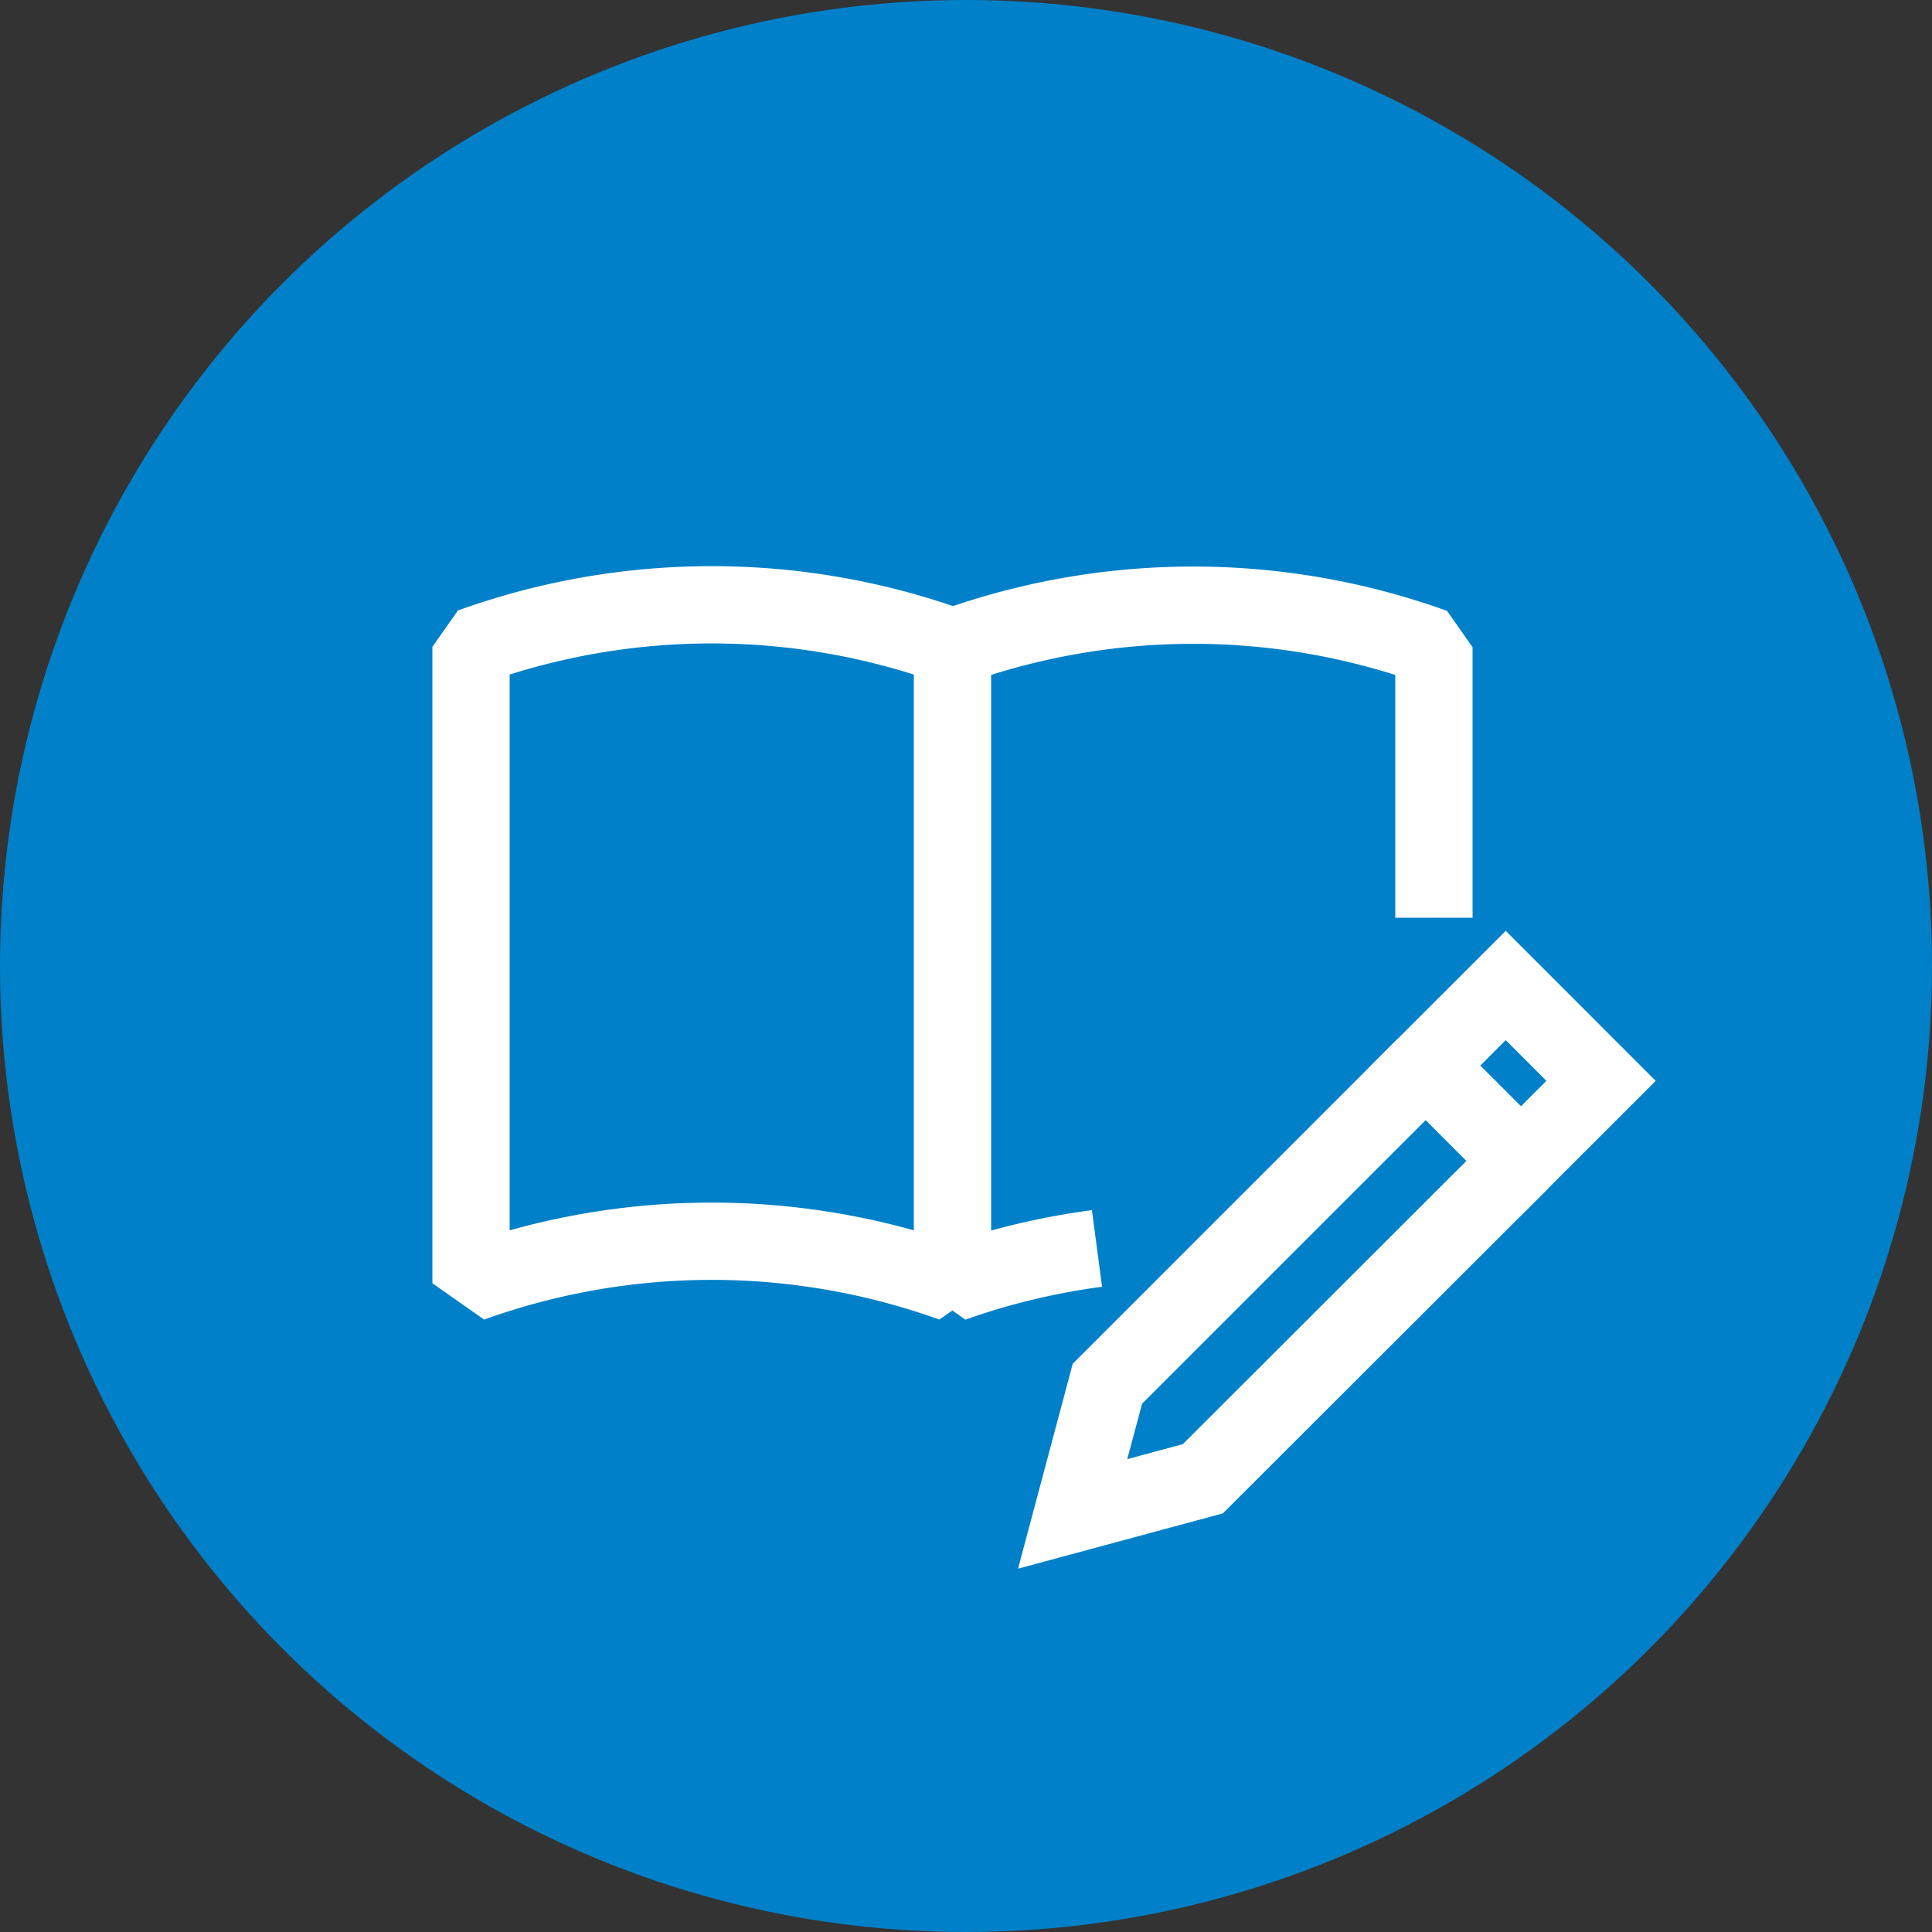
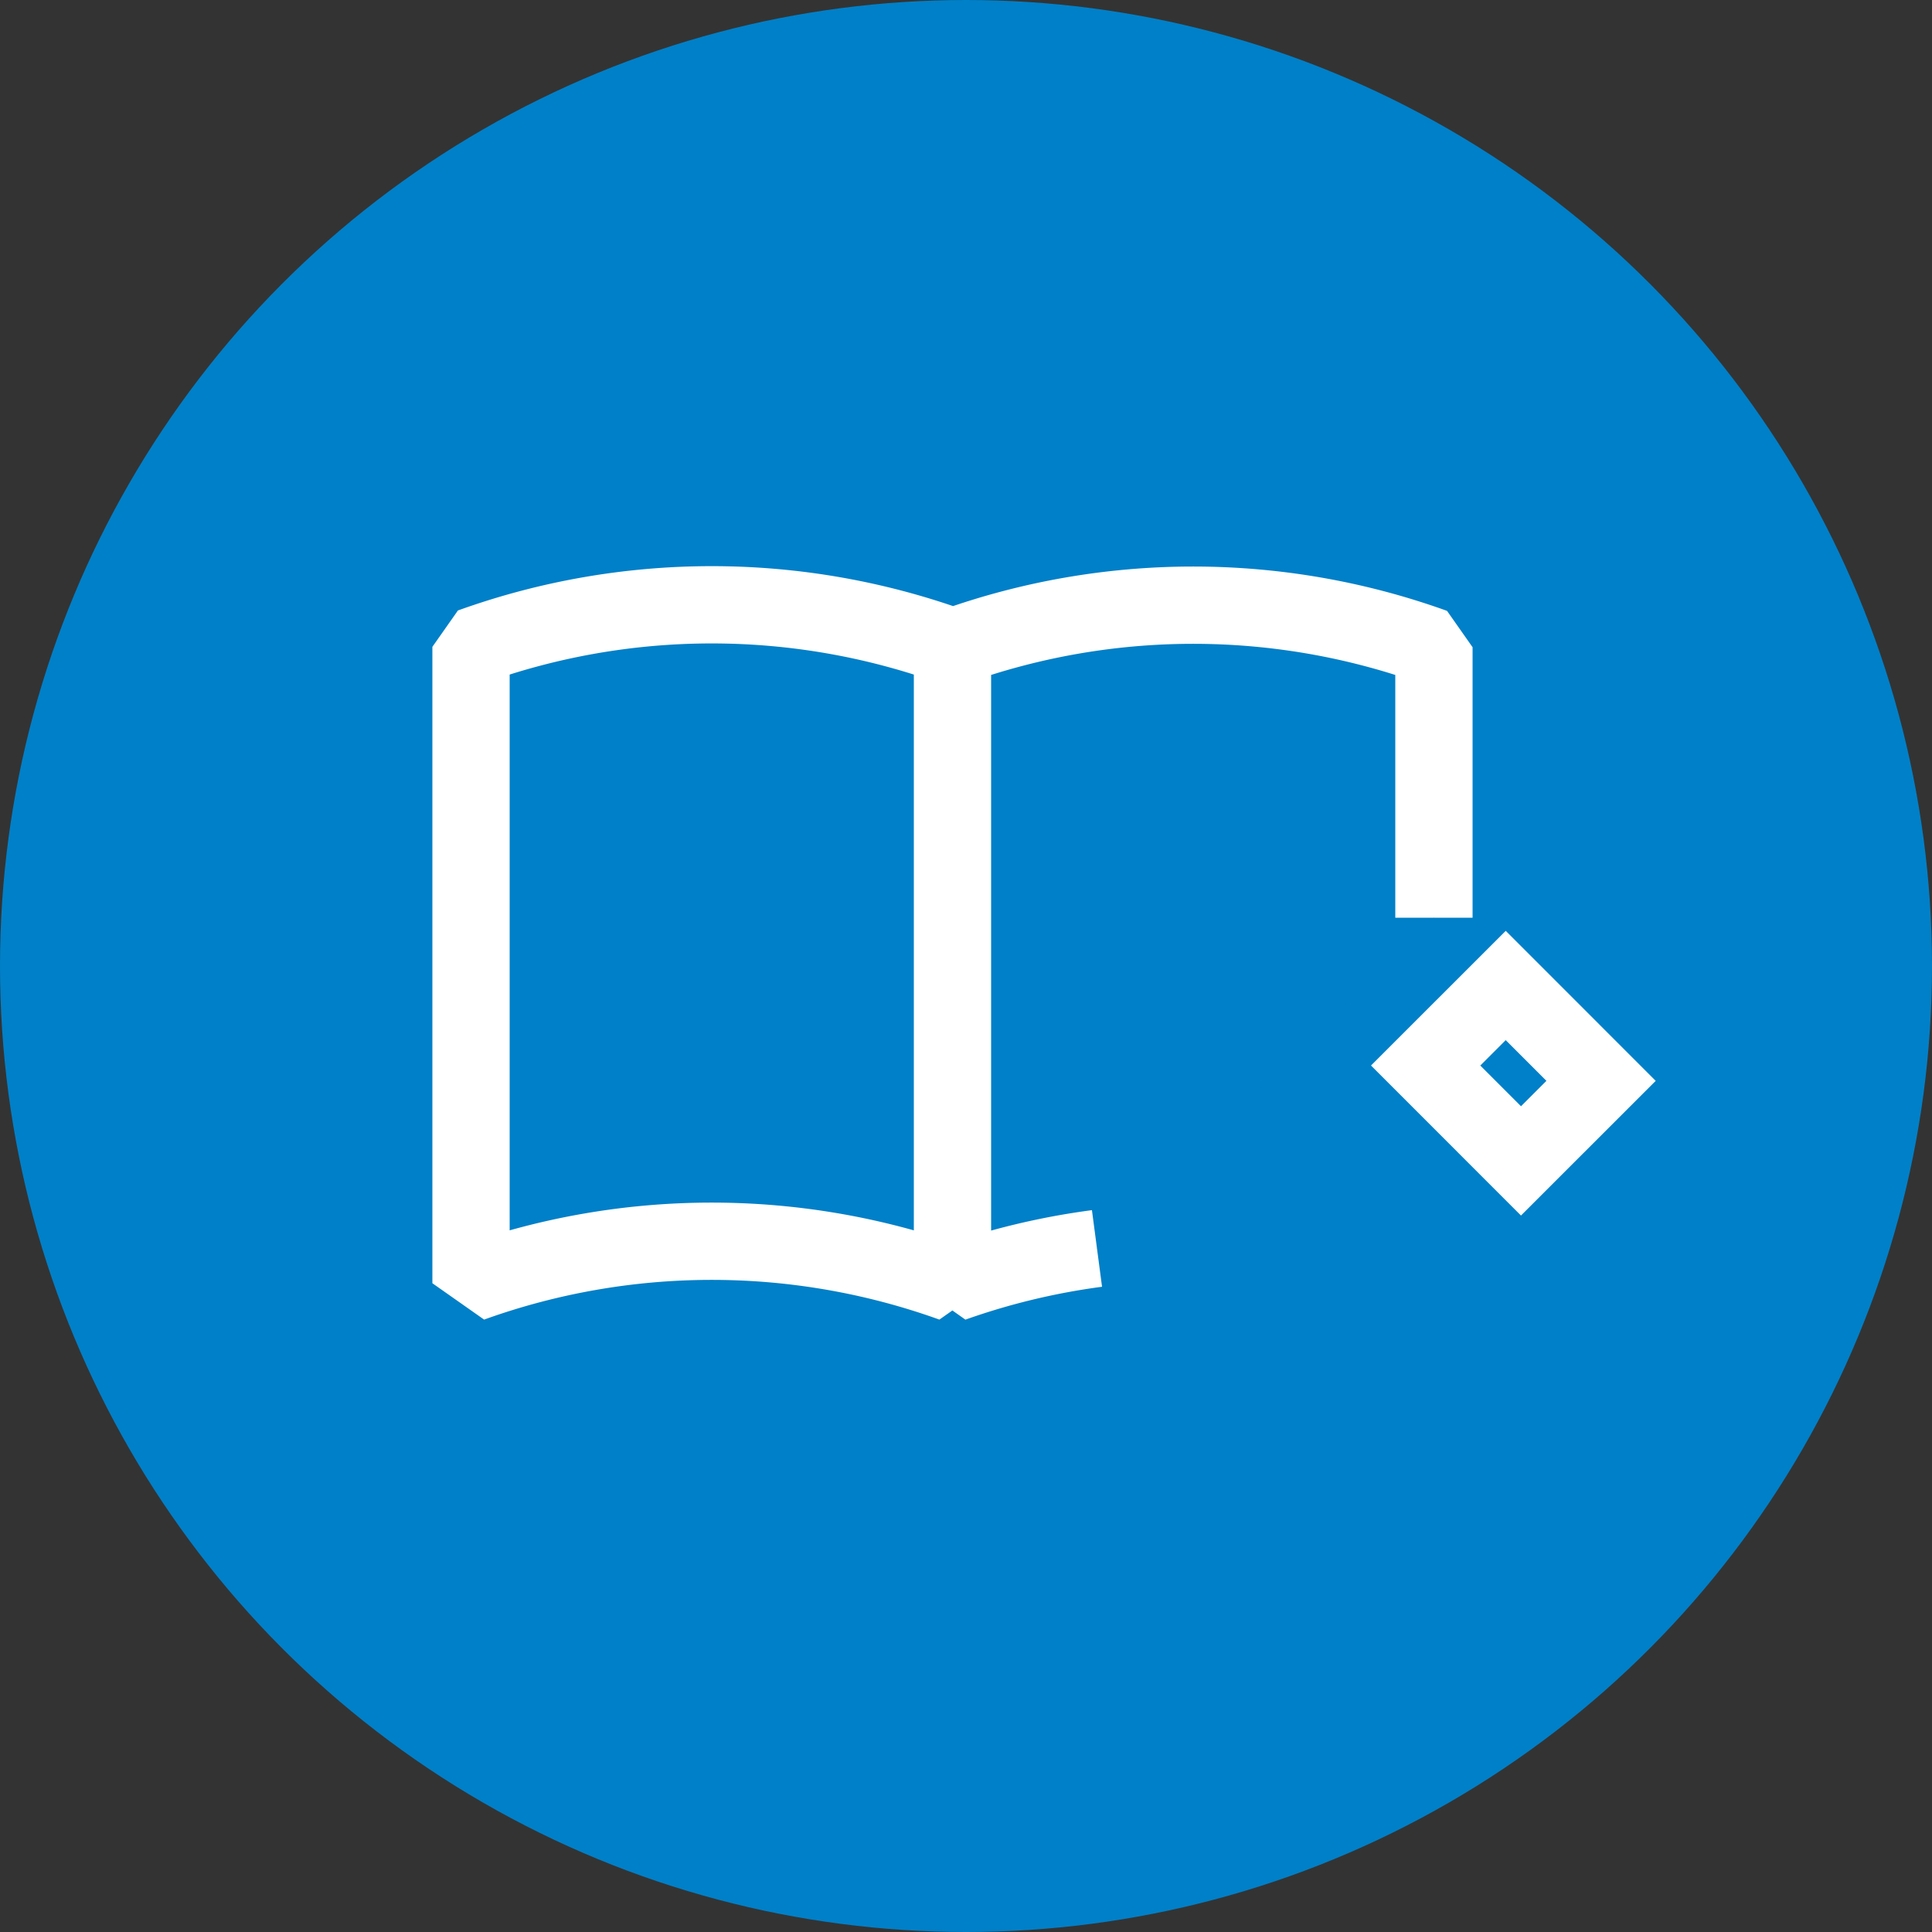
<svg xmlns="http://www.w3.org/2000/svg" viewBox="0 0 50 50">
  <rect x="0" y="0" width="50" height="50" fill="#333333" stroke="none" />
  <defs>
    <style>.cls-1{fill:#0080c8}.cls-2,.cls-3{fill:none;stroke:#fff;stroke-width:2px}.cls-2{stroke-linejoin:bevel}.cls-3{stroke-miterlimit:10}</style>
  </defs>
  <title>icon_all</title>
  <g id="レイヤー_2" data-name="レイヤー 2">
    <g id="レイヤー_1-2" data-name="レイヤー 1">
      <circle class="cls-1" cx="25" cy="25" r="25" />
      <path class="cls-2" d="M12.19 16.74v16.47a18.4 18.4 0 0 1 12.46 0V16.74a18.38 18.38 0 0 0-12.46 0zM37.11 23.75v-7a18.38 18.38 0 0 0-12.46 0v16.46a18.35 18.35 0 0 1 3.74-.9" />
      <path class="cls-1" d="M28.39 32.31a18.37 18.37 0 0 1 8.72.9v-9.46" />
-       <path class="cls-3" d="M36.89 27.58l-8.23 8.23-.9 3.37 3.37-.91 8.23-8.22" />
      <path class="cls-3" transform="rotate(-44.99 39.164 27.774)" d="M37.7 26.03h2.93v3.49H37.7z" />
    </g>
  </g>
</svg>